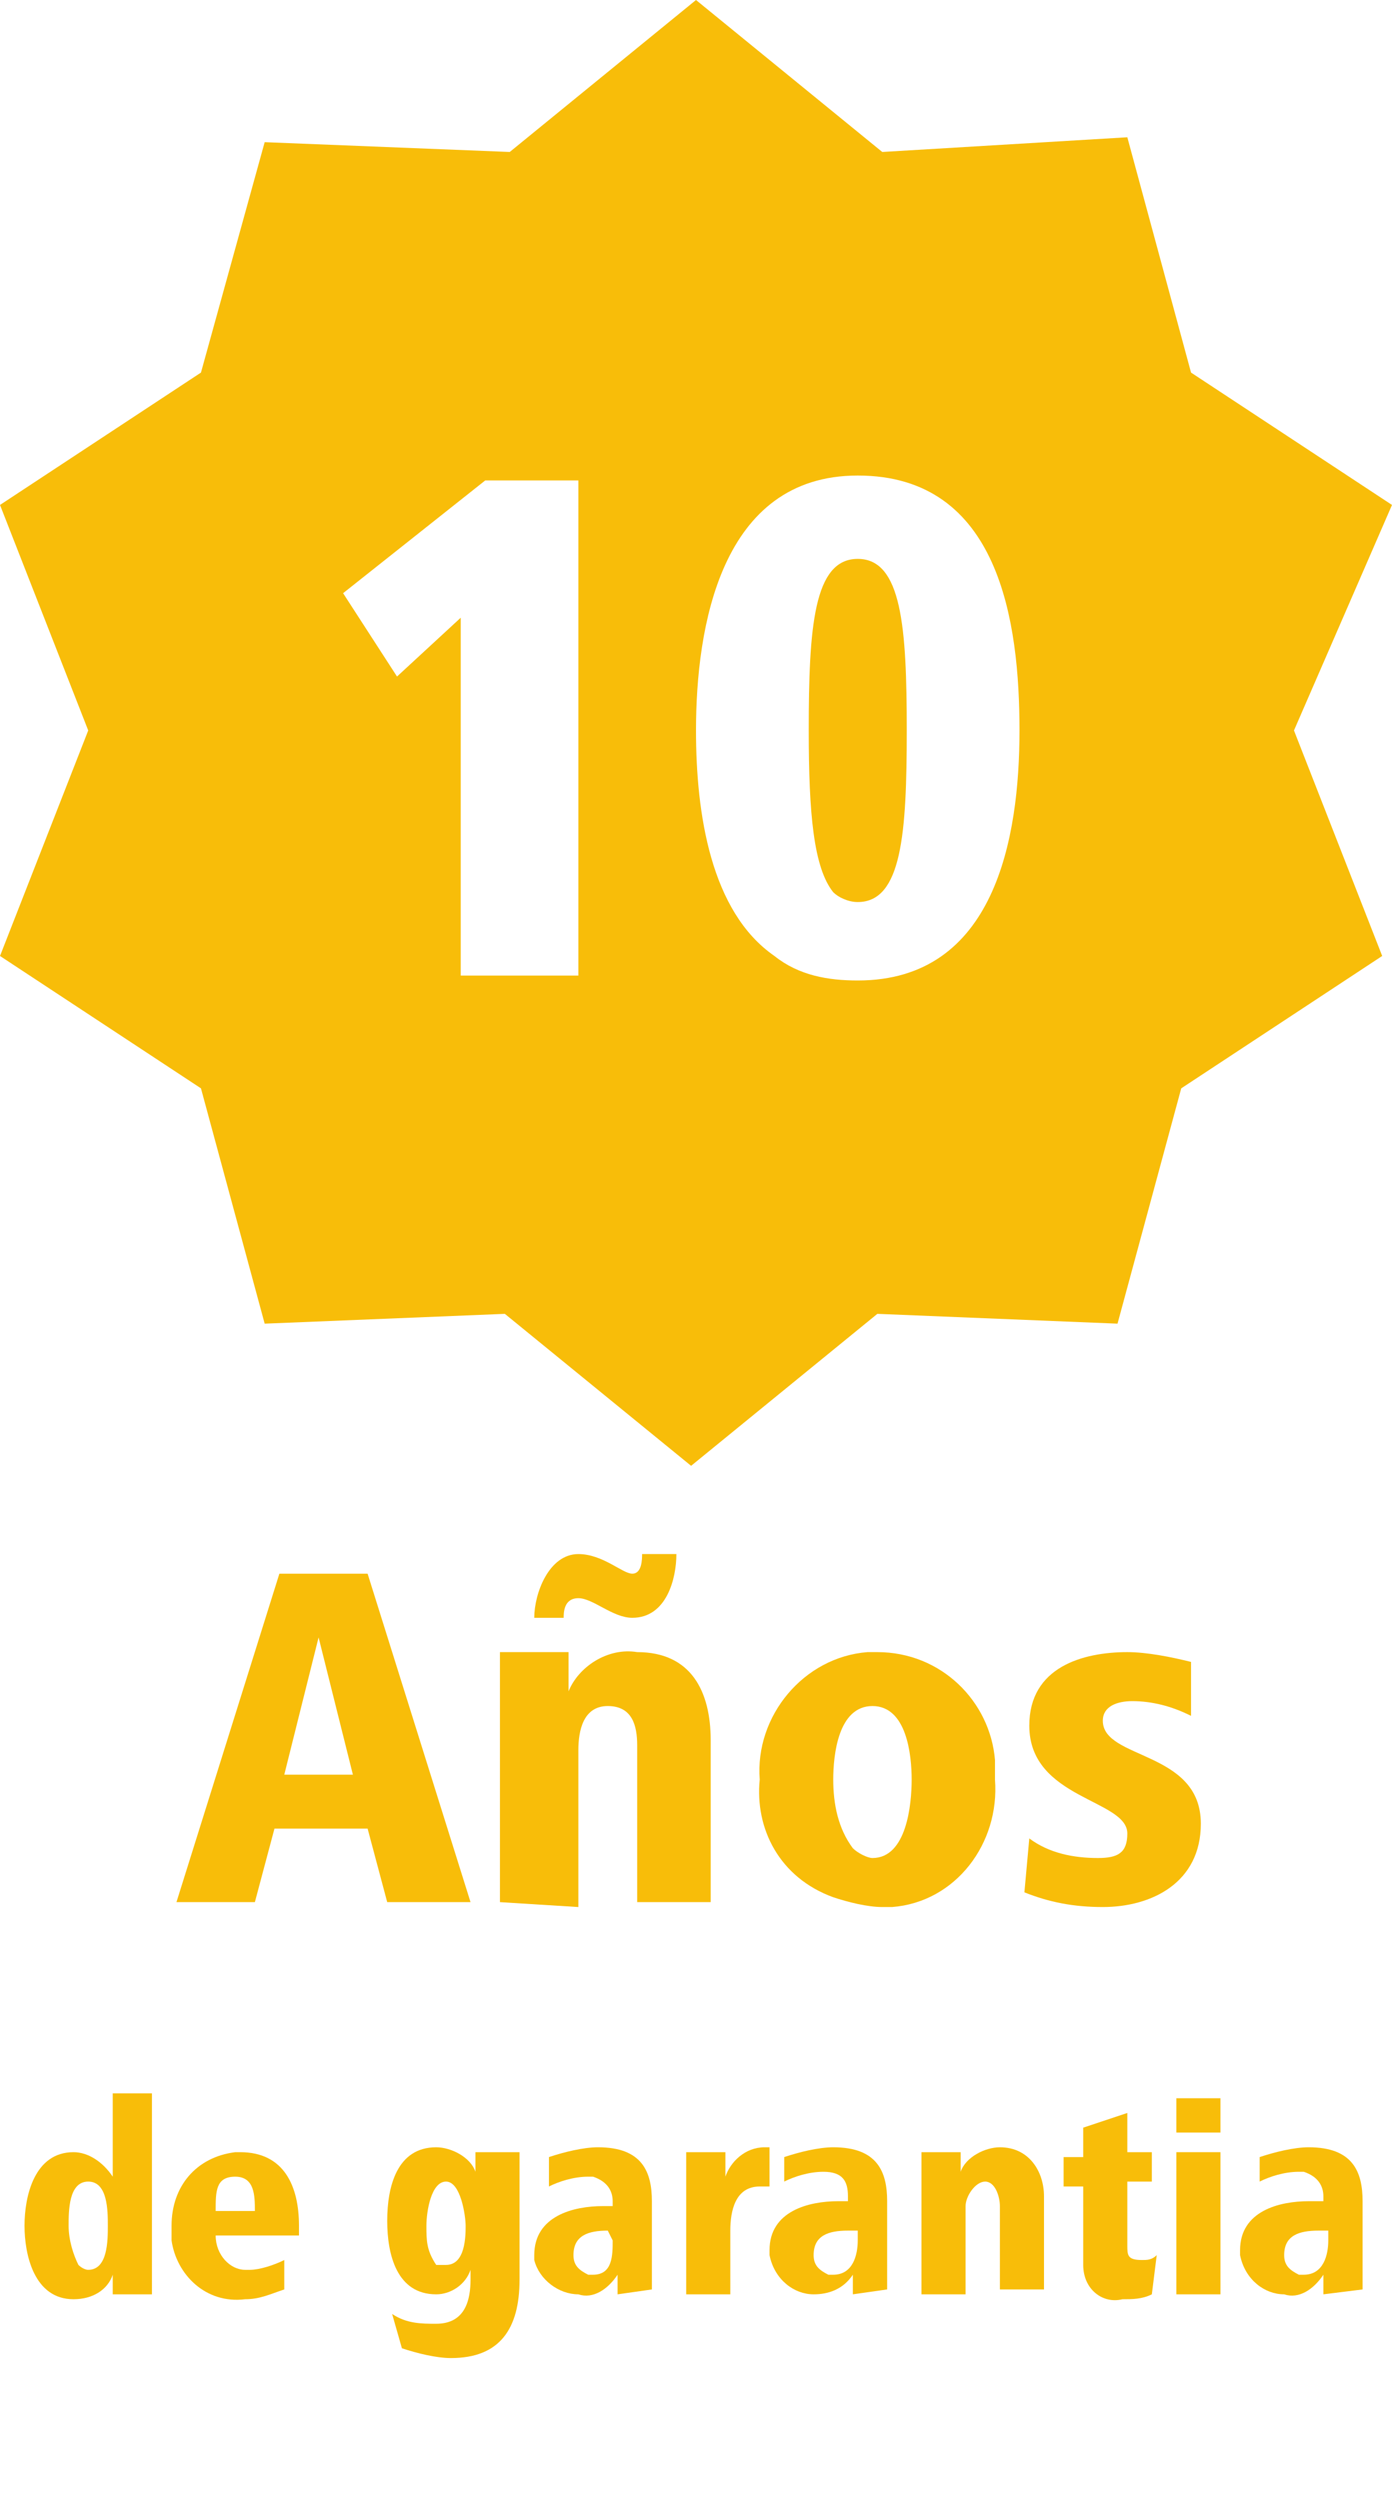
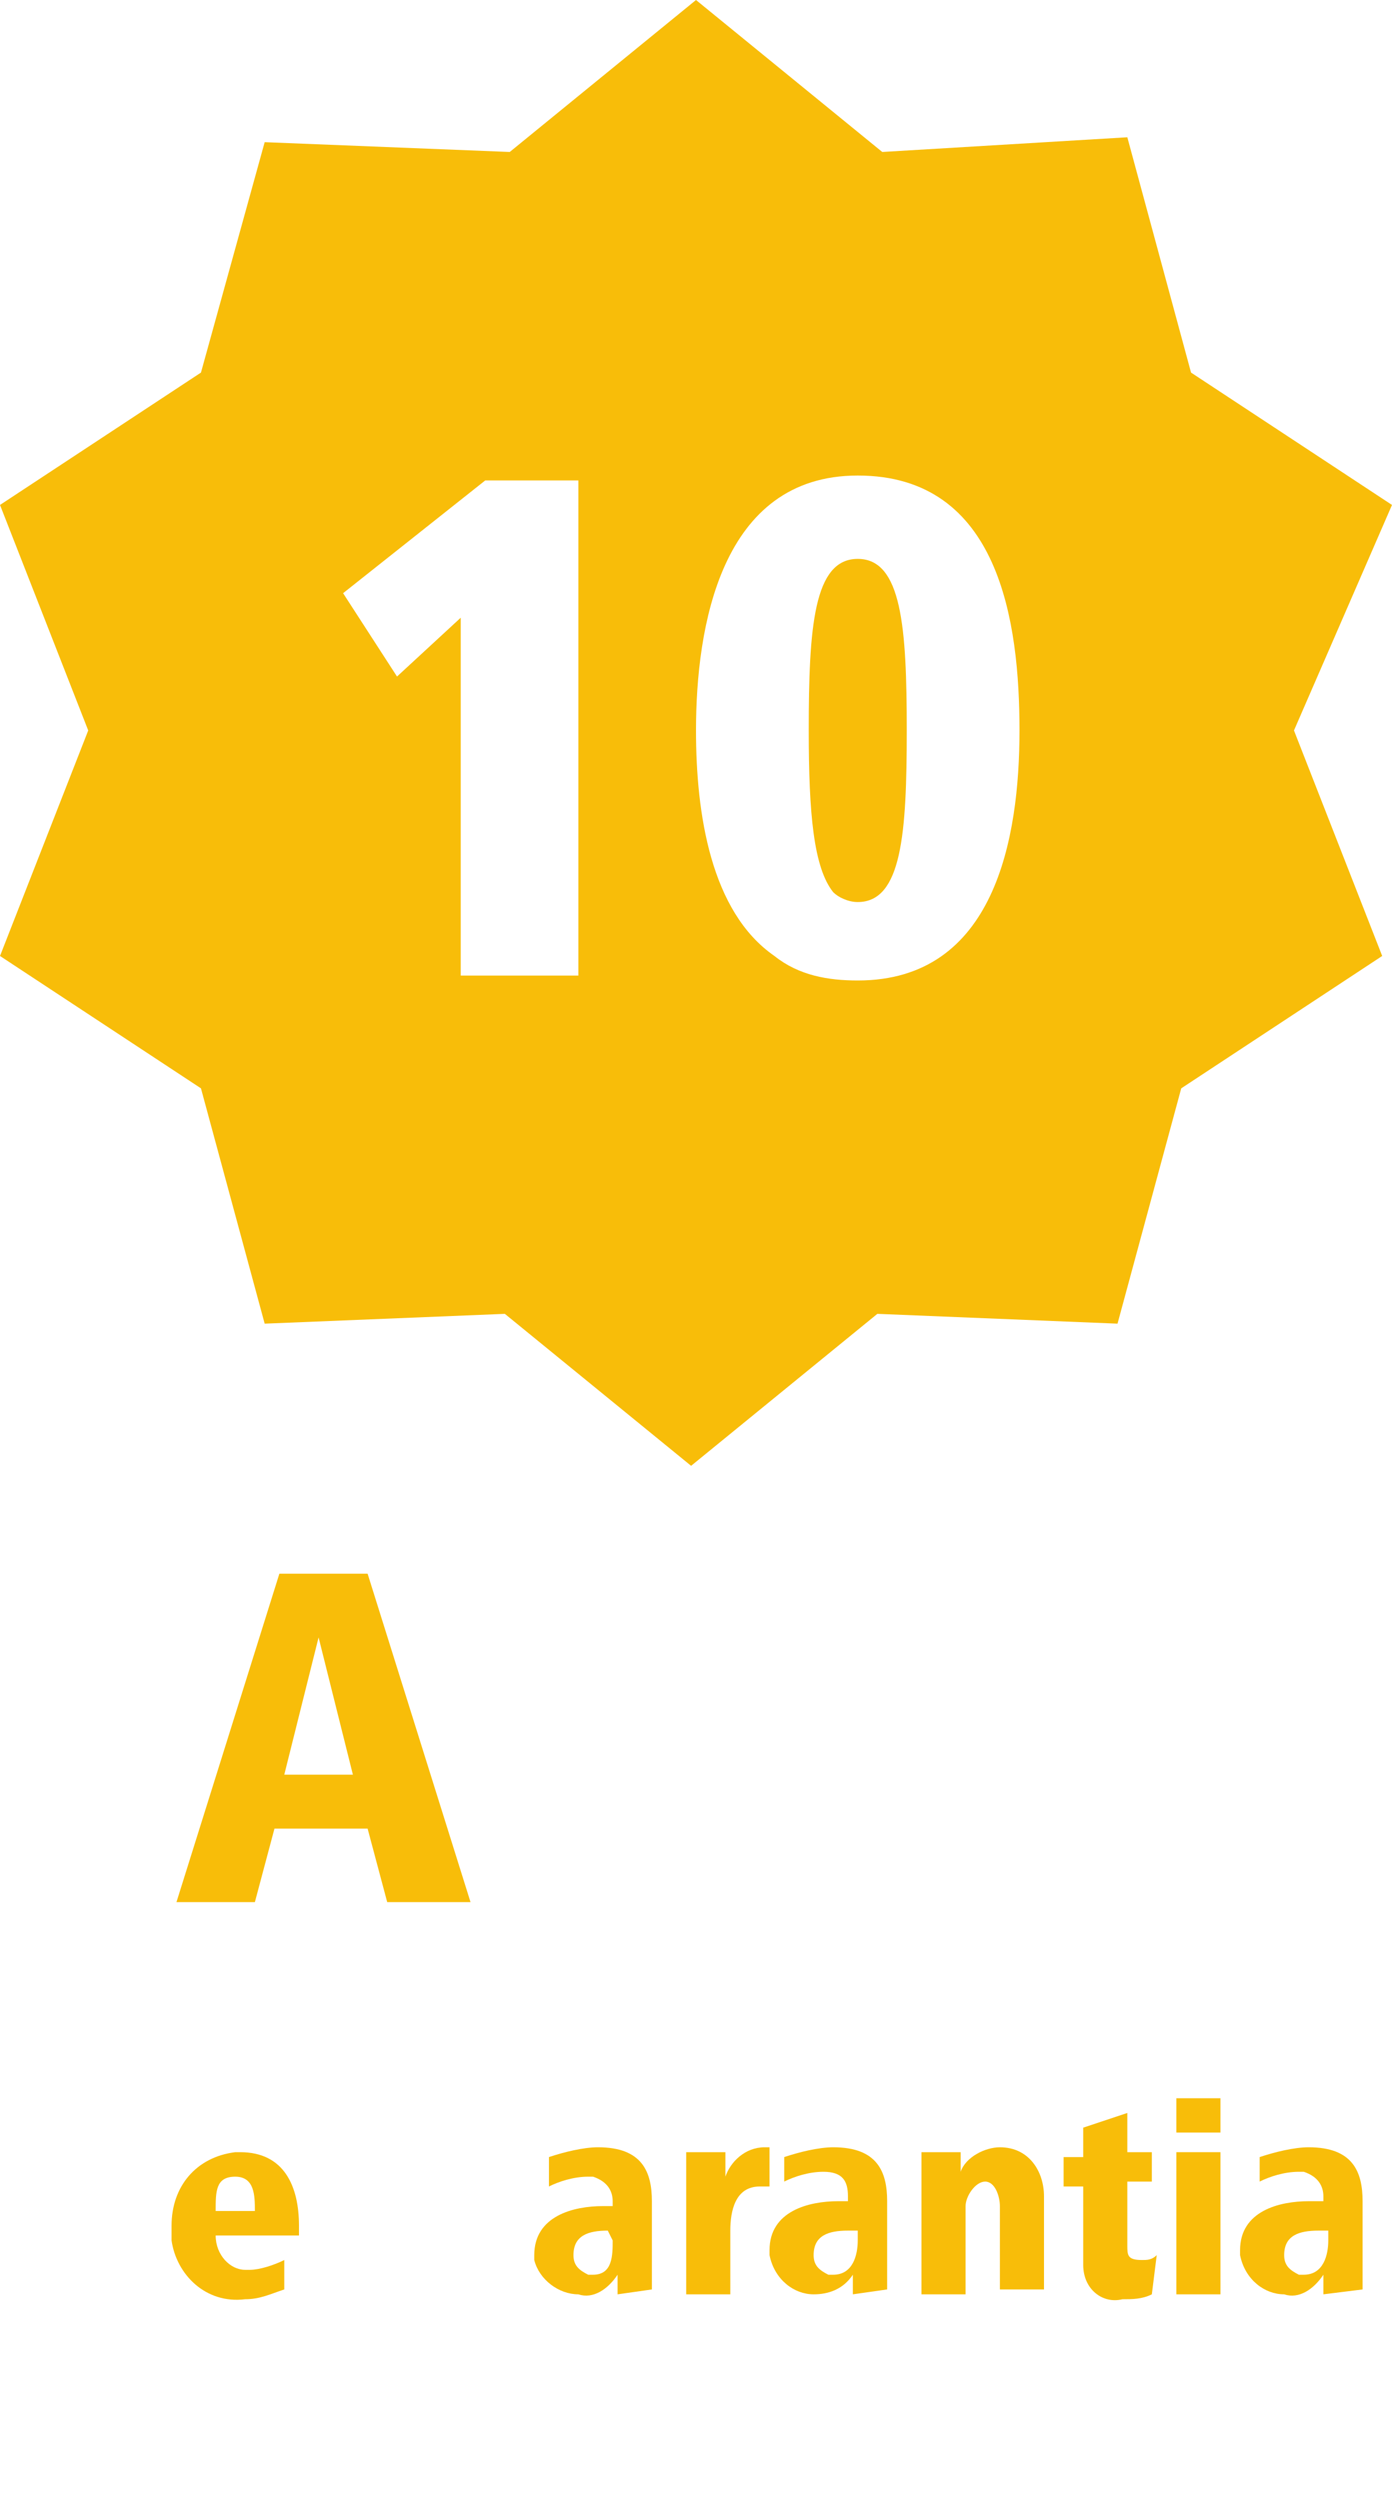
<svg xmlns="http://www.w3.org/2000/svg" version="1.1" id="Ebene_1" x="0px" y="0px" viewBox="0 0 28.4 51" style="enable-background:new 0 0 28.4 51;" xml:space="preserve">
  <style type="text/css">
	.st0{fill:#F8BD09;}
</style>
  <path class="st0" d="M3.6,38.8l2.1-6.7h1.8l2.1,6.7H7.9l-0.4-1.5H5.6l-0.4,1.5H3.6z M5.8,36.2h1.4l-0.7-2.8L5.8,36.2z" />
-   <path class="st0" d="M10.2,38.8v-4c0-0.3,0-0.7,0-1.1h1.4v0.8c0.2-0.5,0.8-0.9,1.4-0.8c1.1,0,1.5,0.8,1.5,1.8v3.3H13v-3.2  c0-0.4-0.1-0.8-0.6-0.8s-0.6,0.5-0.6,0.9v3.2L10.2,38.8z M10.9,33c0-0.5,0.3-1.3,0.9-1.3c0.5,0,0.9,0.4,1.1,0.4s0.2-0.3,0.2-0.4h0.7  c0,0.5-0.2,1.3-0.9,1.3c-0.4,0-0.8-0.4-1.1-0.4s-0.3,0.3-0.3,0.4L10.9,33z" />
-   <path class="st0" d="M15.5,36.3c-0.1-1.3,0.9-2.5,2.2-2.6c0.1,0,0.1,0,0.2,0c1.3,0,2.3,1,2.4,2.2c0,0.1,0,0.2,0,0.4  c0.1,1.3-0.8,2.5-2.1,2.6c-0.1,0-0.2,0-0.2,0c-0.3,0-0.7-0.1-1-0.2C15.9,38.3,15.4,37.3,15.5,36.3z M17.8,37.9  c0.7,0,0.8-1.1,0.8-1.6s-0.1-1.5-0.8-1.5s-0.8,1-0.8,1.5c0,0.5,0.1,1,0.4,1.4C17.5,37.8,17.7,37.9,17.8,37.9z" />
-   <path class="st0" d="M21,37.5c0.4,0.3,0.9,0.4,1.4,0.4c0.4,0,0.6-0.1,0.6-0.5c0-0.7-2-0.7-2-2.2c0-1.2,1.1-1.5,2-1.5  c0.4,0,0.9,0.1,1.3,0.2l0,1.1c-0.4-0.2-0.8-0.3-1.2-0.3c-0.3,0-0.6,0.1-0.6,0.4c0,0.8,2,0.6,2,2.1c0,1.2-1,1.7-2,1.7  c-0.6,0-1.1-0.1-1.6-0.3L21,37.5z" />
-   <path class="st0" d="M2.3,46.8v-0.4c-0.1,0.3-0.4,0.5-0.8,0.5c-0.8,0-1-0.9-1-1.5s0.2-1.5,1-1.5c0.3,0,0.6,0.2,0.8,0.5v-1.7h0.8v3.5  c0,0.2,0,0.4,0,0.6H2.3z M1.8,46.3c0.4,0,0.4-0.6,0.4-0.9s0-0.9-0.4-0.9s-0.4,0.6-0.4,0.9c0,0.3,0.1,0.6,0.2,0.8  C1.6,46.2,1.7,46.3,1.8,46.3z" />
  <path class="st0" d="M4.4,45.6c0,0.4,0.3,0.7,0.6,0.7c0,0,0.1,0,0.1,0c0.2,0,0.5-0.1,0.7-0.2v0.6c-0.3,0.1-0.5,0.2-0.8,0.2  c-0.8,0.1-1.4-0.5-1.5-1.2c0-0.1,0-0.2,0-0.3C3.5,44.6,4,44,4.8,43.9c0,0,0.1,0,0.1,0c0.9,0,1.2,0.7,1.2,1.5v0.2H4.4z M5.2,45.1  c0-0.3,0-0.7-0.4-0.7s-0.4,0.3-0.4,0.7H5.2z" />
-   <path class="st0" d="M8,47.2c0.3,0.2,0.6,0.2,0.9,0.2c0.6,0,0.7-0.5,0.7-0.9v-0.2c-0.1,0.3-0.4,0.5-0.7,0.5c-0.8,0-1-0.8-1-1.5  s0.2-1.5,1-1.5c0.3,0,0.7,0.2,0.8,0.5v-0.4h0.9v2.6c0,1-0.4,1.6-1.4,1.6c-0.3,0-0.7-0.1-1-0.2L8,47.2z M9.1,46.2  c0.4,0,0.4-0.6,0.4-0.8s-0.1-0.9-0.4-0.9s-0.4,0.6-0.4,0.9c0,0.3,0,0.5,0.2,0.8C9,46.2,9.1,46.2,9.1,46.2L9.1,46.2z" />
  <path class="st0" d="M12.6,46.8v-0.4c-0.2,0.3-0.5,0.5-0.8,0.4c-0.4,0-0.8-0.3-0.9-0.7c0,0,0-0.1,0-0.1c0-0.8,0.8-1,1.4-1h0.2v-0.1  c0-0.2-0.1-0.4-0.4-0.5c0,0-0.1,0-0.1,0c-0.3,0-0.6,0.1-0.8,0.2v-0.6c0.3-0.1,0.7-0.2,1-0.2c0.9,0,1.1,0.5,1.1,1.1v1.2  c0,0.3,0,0.5,0,0.6L12.6,46.8z M12.4,45.5c-0.4,0-0.7,0.1-0.7,0.5c0,0.2,0.1,0.3,0.3,0.4c0,0,0,0,0.1,0c0.4,0,0.4-0.4,0.4-0.7  L12.4,45.5L12.4,45.5z" />
  <path class="st0" d="M14,46.8v-2.3c0-0.2,0-0.4,0-0.6h0.8v0.5c0.1-0.3,0.4-0.6,0.8-0.6h0.1v0.8c-0.1,0-0.2,0-0.2,0  c-0.5,0-0.6,0.5-0.6,0.9v1.3L14,46.8z" />
  <path class="st0" d="M17.4,46.8v-0.4c-0.2,0.3-0.5,0.4-0.8,0.4c-0.4,0-0.8-0.3-0.9-0.8c0,0,0-0.1,0-0.1c0-0.8,0.8-1,1.4-1h0.2v-0.1  c0-0.3-0.1-0.5-0.5-0.5c-0.3,0-0.6,0.1-0.8,0.2V44c0.3-0.1,0.7-0.2,1-0.2c0.9,0,1.1,0.5,1.1,1.1v1.2c0,0.3,0,0.5,0,0.6L17.4,46.8z   M17.3,45.5c-0.4,0-0.7,0.1-0.7,0.5c0,0.2,0.1,0.3,0.3,0.4c0,0,0,0,0.1,0c0.4,0,0.5-0.4,0.5-0.7v-0.2H17.3z" />
  <path class="st0" d="M18.8,46.8v-2.3c0-0.2,0-0.4,0-0.6h0.8v0.4c0.1-0.3,0.5-0.5,0.8-0.5c0.6,0,0.9,0.5,0.9,1v1.9h-0.9V45  c0-0.2-0.1-0.5-0.3-0.5s-0.4,0.3-0.4,0.5v1.8L18.8,46.8z" />
  <path class="st0" d="M23.5,46.8c-0.2,0.1-0.4,0.1-0.6,0.1c-0.4,0.1-0.8-0.2-0.8-0.7c0-0.1,0-0.2,0-0.2v-1.4h-0.4v-0.6h0.4v-0.6  l0.9-0.3v0.8h0.5v0.6H23v1.3c0,0.2,0,0.3,0.3,0.3c0.1,0,0.2,0,0.3-0.1L23.5,46.8z" />
  <path class="st0" d="M24,43.5v-0.7h0.9v0.7H24z M24,46.8v-2.9h0.9v2.9H24z" />
  <path class="st0" d="M27,46.8v-0.4c-0.2,0.3-0.5,0.5-0.8,0.4c-0.4,0-0.8-0.3-0.9-0.8c0,0,0-0.1,0-0.1c0-0.8,0.8-1,1.4-1H27v-0.1  c0-0.2-0.1-0.4-0.4-0.5c0,0-0.1,0-0.1,0c-0.3,0-0.6,0.1-0.8,0.2V44c0.3-0.1,0.7-0.2,1-0.2c0.9,0,1.1,0.5,1.1,1.1v1.2  c0,0.3,0,0.5,0,0.6L27,46.8z M26.9,45.5c-0.4,0-0.7,0.1-0.7,0.5c0,0.2,0.1,0.3,0.3,0.4c0,0,0,0,0.1,0c0.4,0,0.5-0.4,0.5-0.7v-0.2  H26.9z" />
  <path class="st0" d="M28.4,10.3l-4.1-2.7l-1.3-4.8L18,3.1L14.2,0l-3.8,3.1L5.4,2.9L4.1,7.6L0,10.3l1.8,4.6L0,19.5l4.1,2.7L5.4,27  l4.9-0.2l3.8,3.1l3.8-3.1l4.9,0.2l1.3-4.8l4.1-2.7l-1.8-4.6L28.4,10.3z M9.4,19.9v-7.3l-1.3,1.2L7,12.1l2.9-2.3h1.9v10.1H9.4z   M14.2,14.9c0-2.1,0.5-5.2,3.3-5.2c2.9,0,3.3,3,3.3,5.2S20.3,20,17.5,20c-0.6,0-1.2-0.1-1.7-0.5C14.5,18.6,14.2,16.6,14.2,14.9  L14.2,14.9z M17.5,18.4c0.9,0,1-1.4,1-3.5s-0.1-3.5-1-3.5s-1,1.4-1,3.5c0,1.7,0.1,2.8,0.5,3.3C17.1,18.3,17.3,18.4,17.5,18.4  L17.5,18.4z" />
</svg>